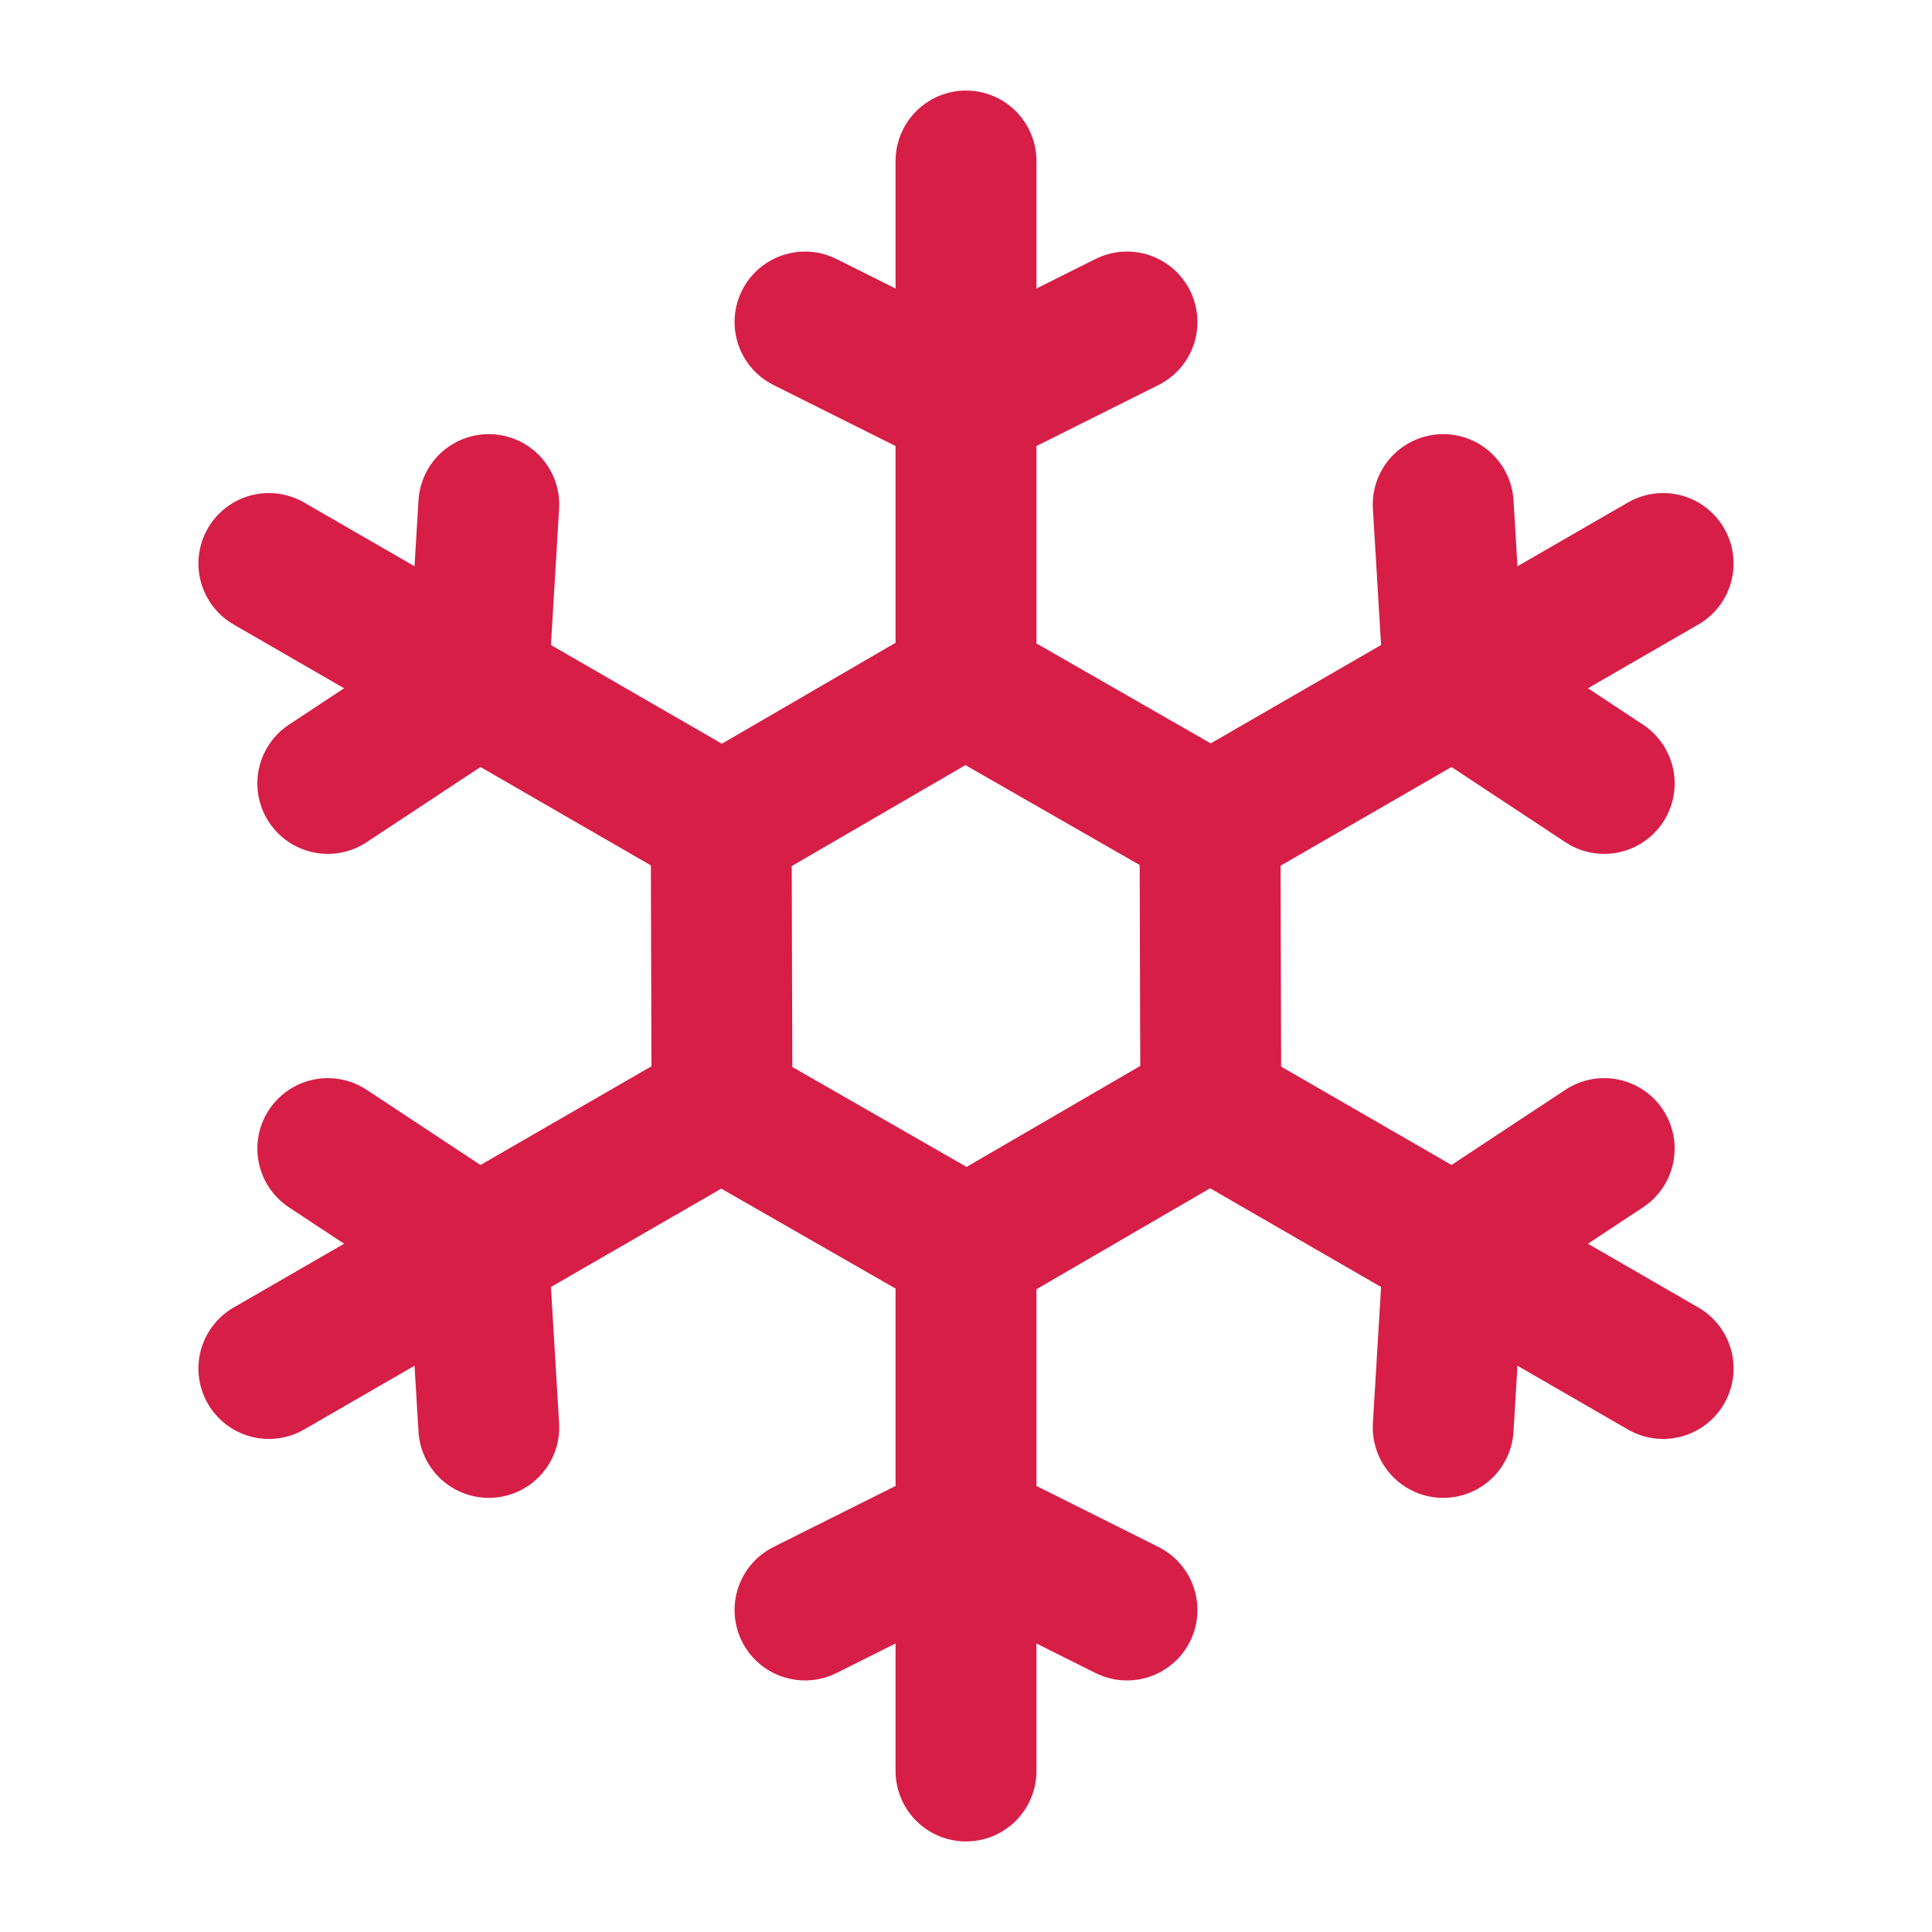
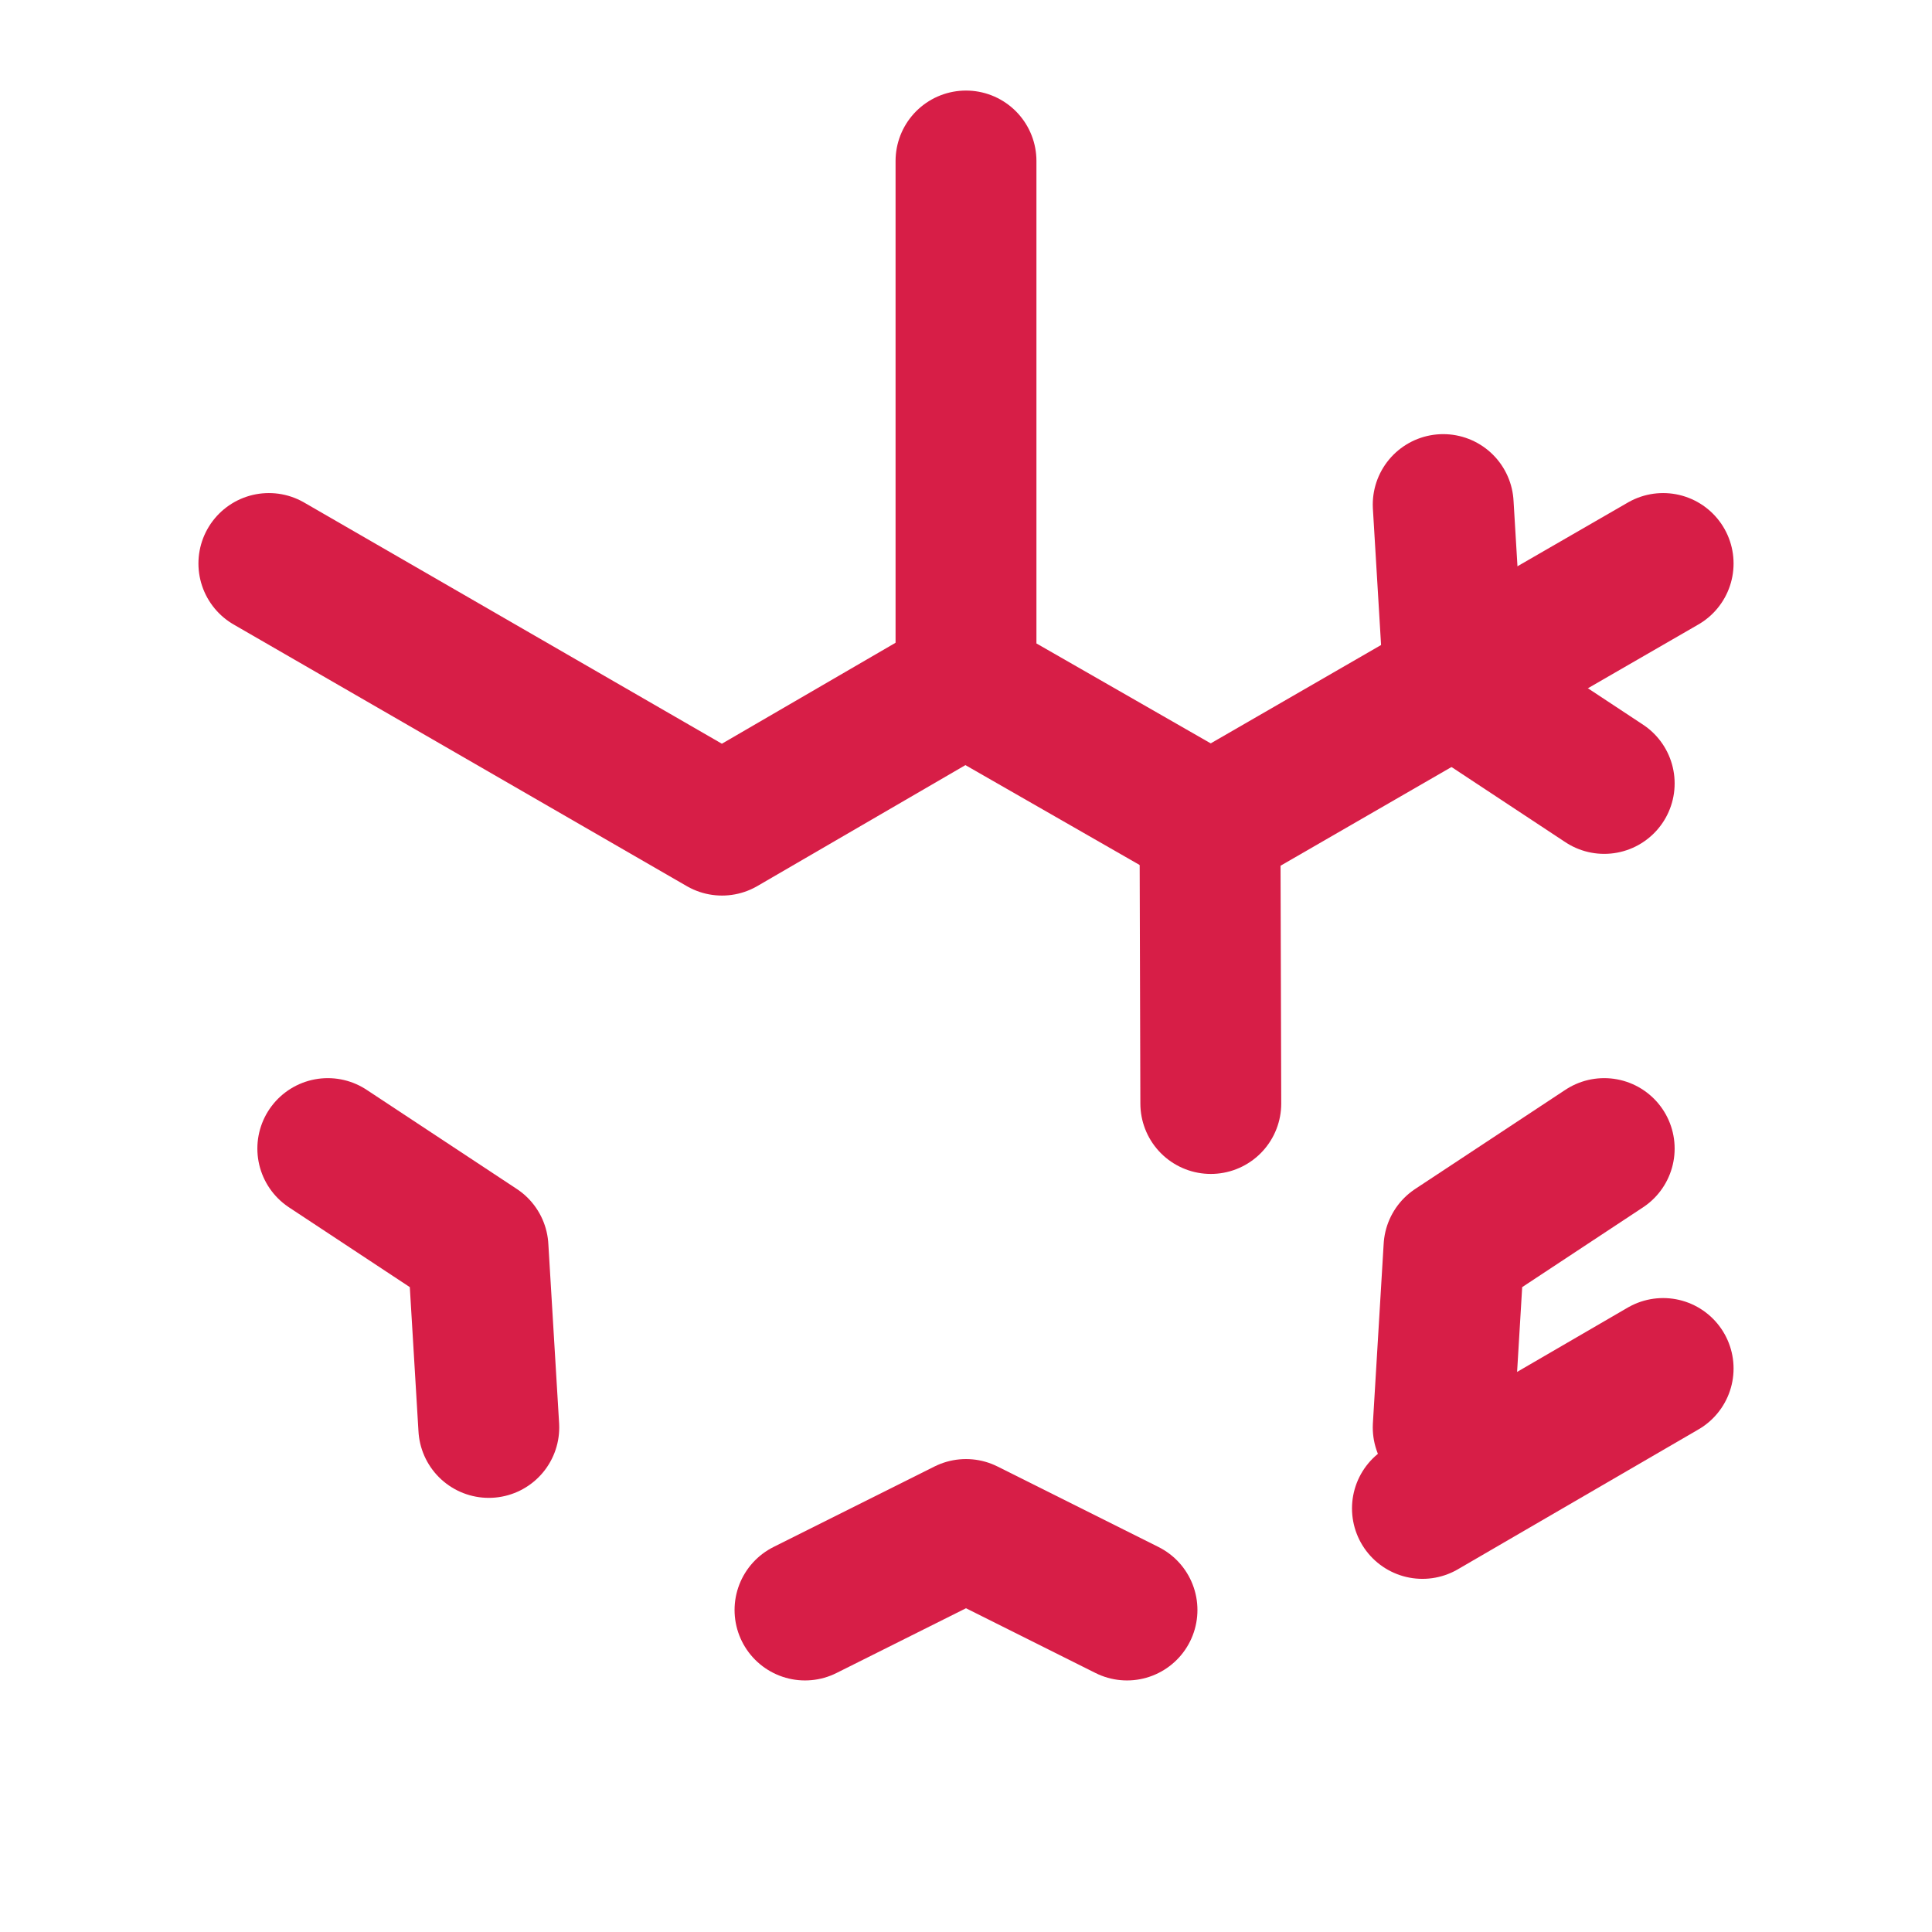
<svg xmlns="http://www.w3.org/2000/svg" width="24" height="24" viewBox="0 0 24 24" fill="none" stroke="#d71e47" stroke-width="1.75" stroke-linecap="round" stroke-linejoin="round" class="icon icon-tabler icons-tabler-outline icon-tabler-snowflake">
  <path stroke="none" d="M0 0h24v24H0z" fill="none" />
-   <path d="M10 4l2 1l2 -1" />
  <path d="M12 2v6.5l3 1.72" />
  <path d="M17.928 6.268l.134 2.232l1.866 1.232" />
  <path d="M20.66 7l-5.629 3.25l.01 3.458" />
  <path d="M19.928 14.268l-1.866 1.232l-.134 2.232" />
-   <path d="M20.66 17l-5.629 -3.25l-2.99 1.738" />
+   <path d="M20.66 17l-2.99 1.738" />
  <path d="M14 20l-2 -1l-2 1" />
-   <path d="M12 22v-6.5l-3 -1.72" />
  <path d="M6.072 17.732l-.134 -2.232l-1.866 -1.232" />
-   <path d="M3.34 17l5.629 -3.25l-.01 -3.458" />
-   <path d="M4.072 9.732l1.866 -1.232l.134 -2.232" />
  <path d="M3.34 7l5.629 3.25l2.99 -1.738" />
</svg>